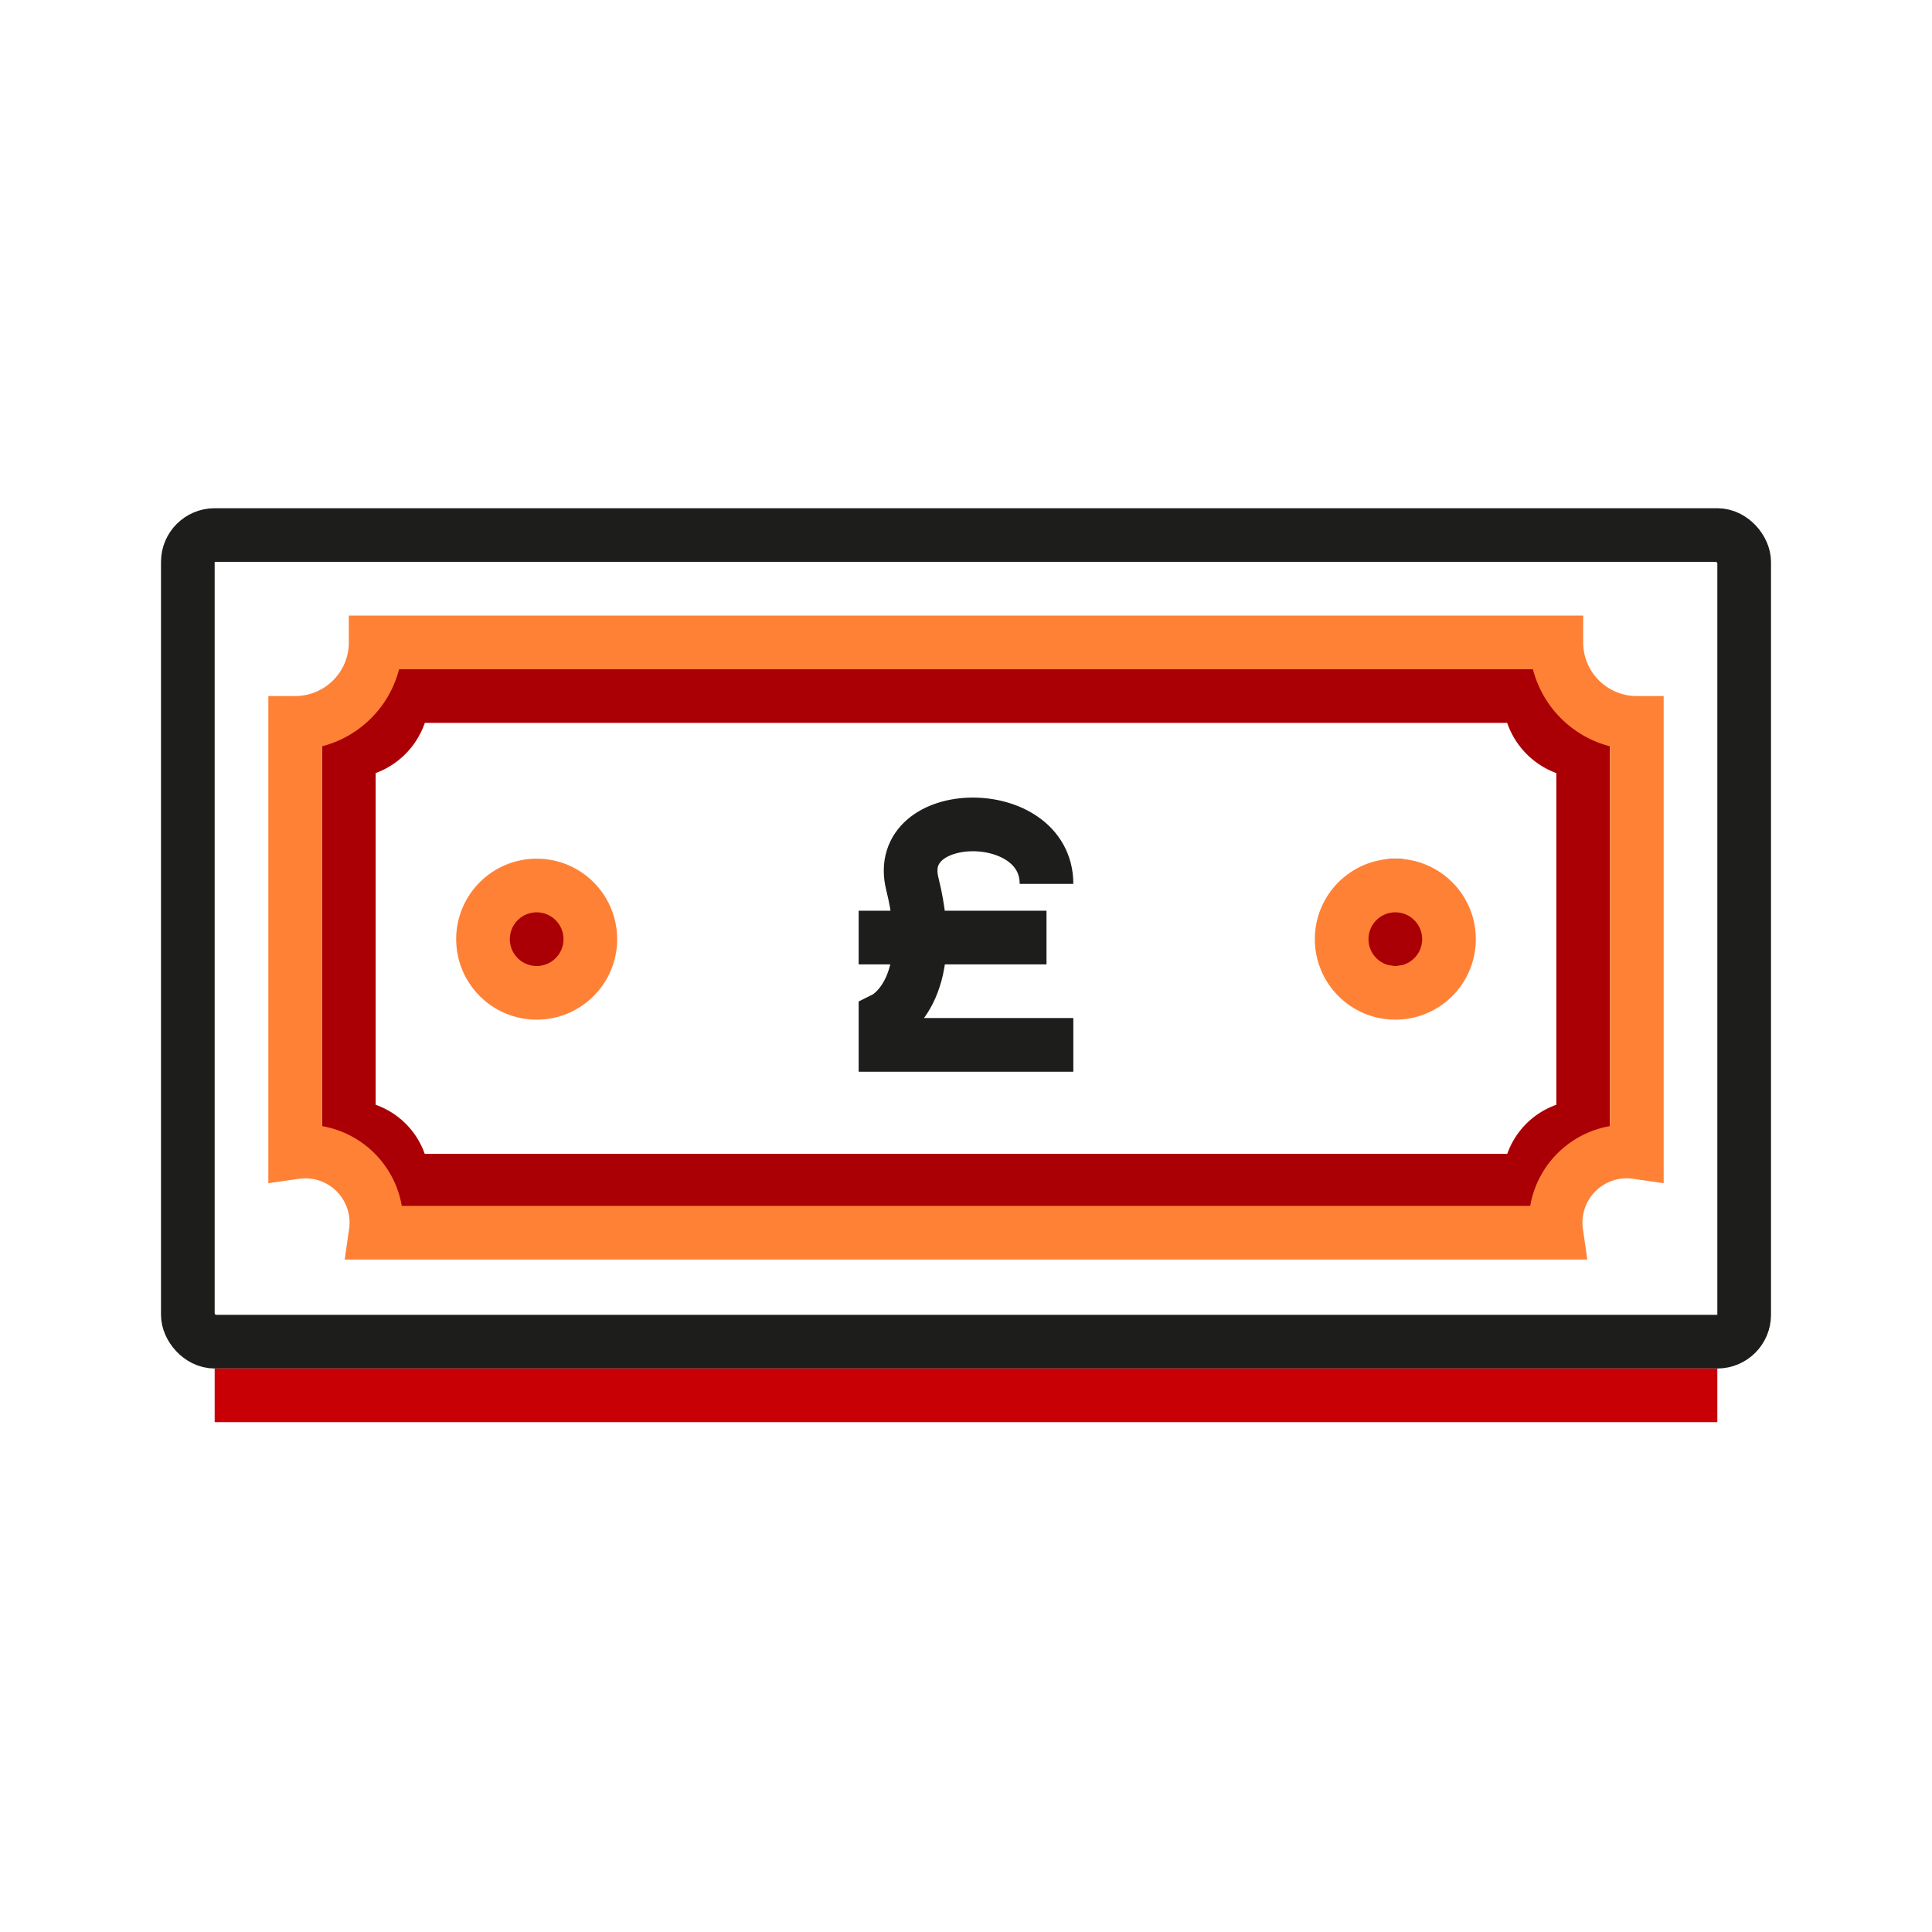
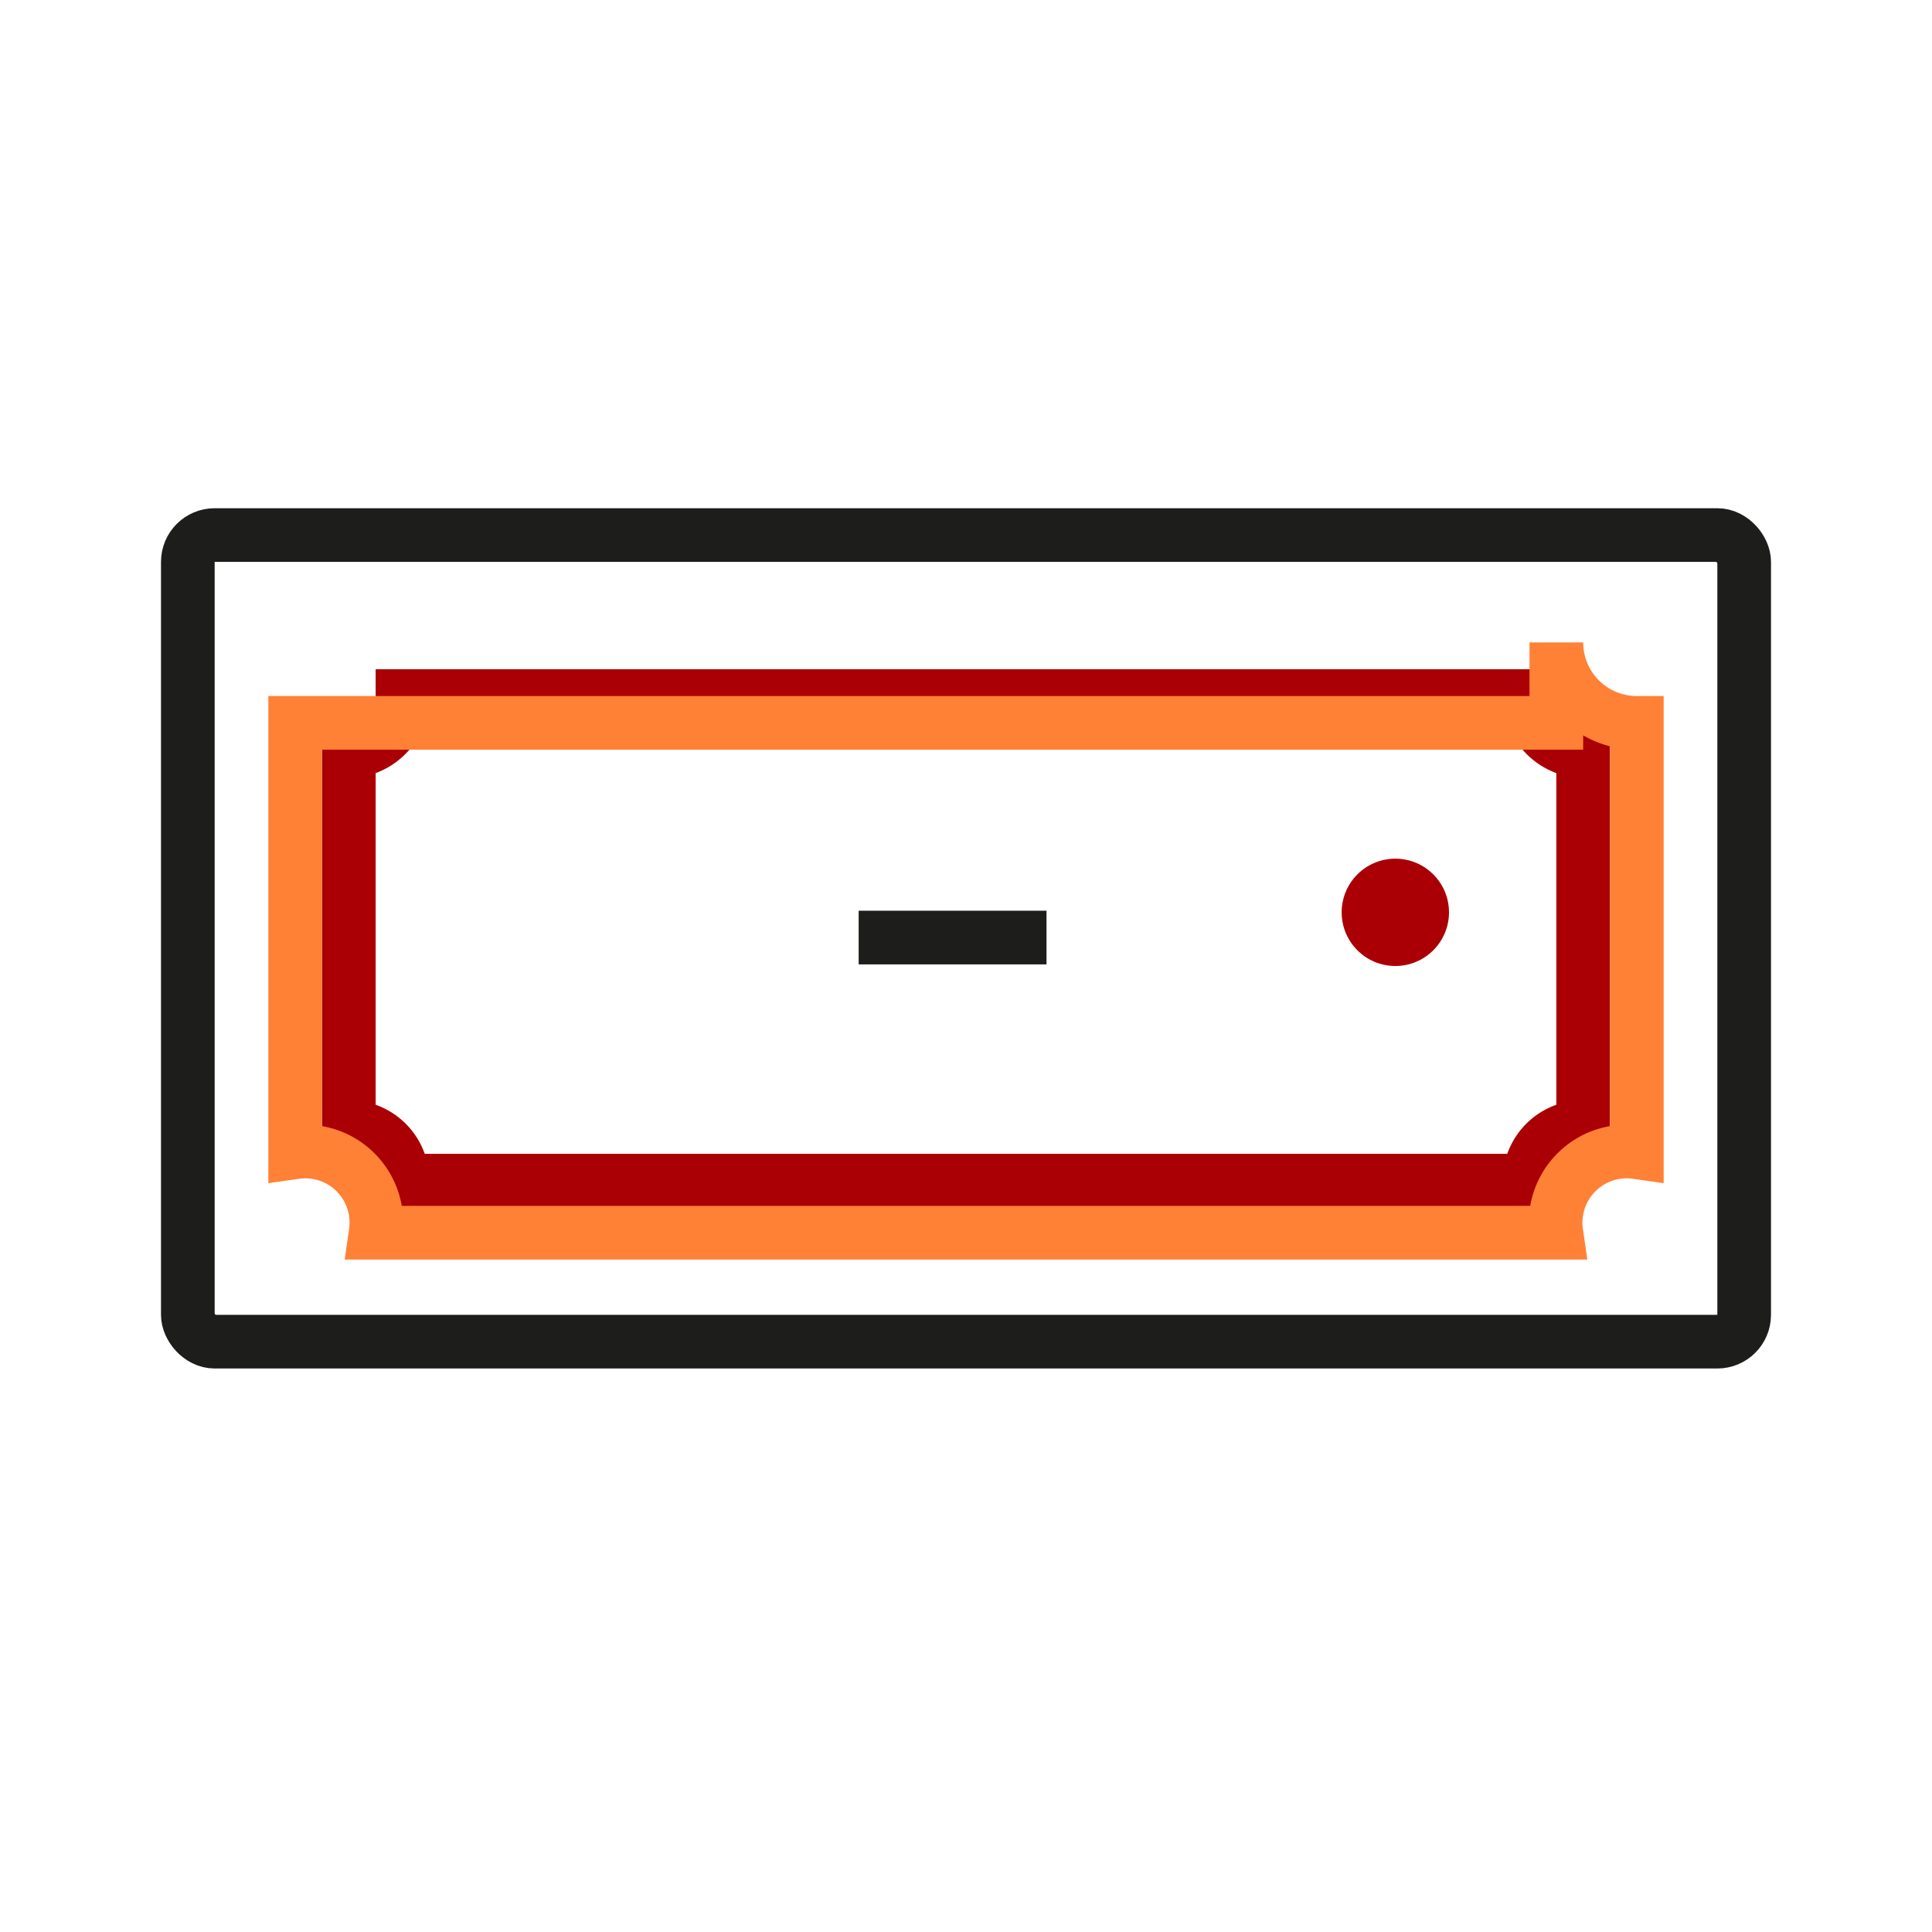
<svg xmlns="http://www.w3.org/2000/svg" id="Layer_1" data-name="Layer 1" viewBox="0 0 72 72">
  <defs>
    <style>.cls-1,.cls-2,.cls-4,.cls-5{fill:none;}.cls-2{stroke:#1d1d1b;}.cls-2,.cls-4,.cls-5{stroke-miterlimit:10;stroke-width:2px;}.cls-3{fill:#c80006;}.cls-4{stroke:#aa0005;}.cls-5{stroke:#ff8136;}.cls-6{fill:#aa0005;}</style>
  </defs>
  <title>EH_</title>
  <rect class="cls-1" width="72" height="72" />
  <rect class="cls-2" x="7" y="19.94" width="58" height="30.06" rx="1" ry="1" />
-   <rect class="cls-3" x="8" y="51" width="56" height="2" />
  <path class="cls-4" d="M57,44H15a2,2,0,0,0-2-2V28a2.06,2.06,0,0,0,2-2.06H57A2.06,2.06,0,0,0,59,28V42A2,2,0,0,0,57,44Z" />
-   <path class="cls-5" d="M58,23.94h0a3,3,0,0,0,3,3h0v16a2.65,2.65,0,0,0-3,3H14a2.65,2.65,0,0,0-3-3v-16h0a3,3,0,0,0,3-3H58Z" />
-   <path class="cls-2" d="M39,32.94c0-3-5.73-2.91-5,0,1,4-1,5-1,5v1h7" />
+   <path class="cls-5" d="M58,23.94h0a3,3,0,0,0,3,3h0v16a2.65,2.65,0,0,0-3,3H14a2.65,2.65,0,0,0-3-3v-16h0H58Z" />
  <line class="cls-2" x1="32" y1="34.94" x2="39" y2="34.94" />
  <circle class="cls-6" cx="52" cy="34" r="2" />
-   <circle class="cls-5" cx="52" cy="35" r="2" />
-   <circle class="cls-6" cx="20" cy="34.94" r="2" />
-   <circle class="cls-5" cx="20" cy="35" r="2" />
</svg>